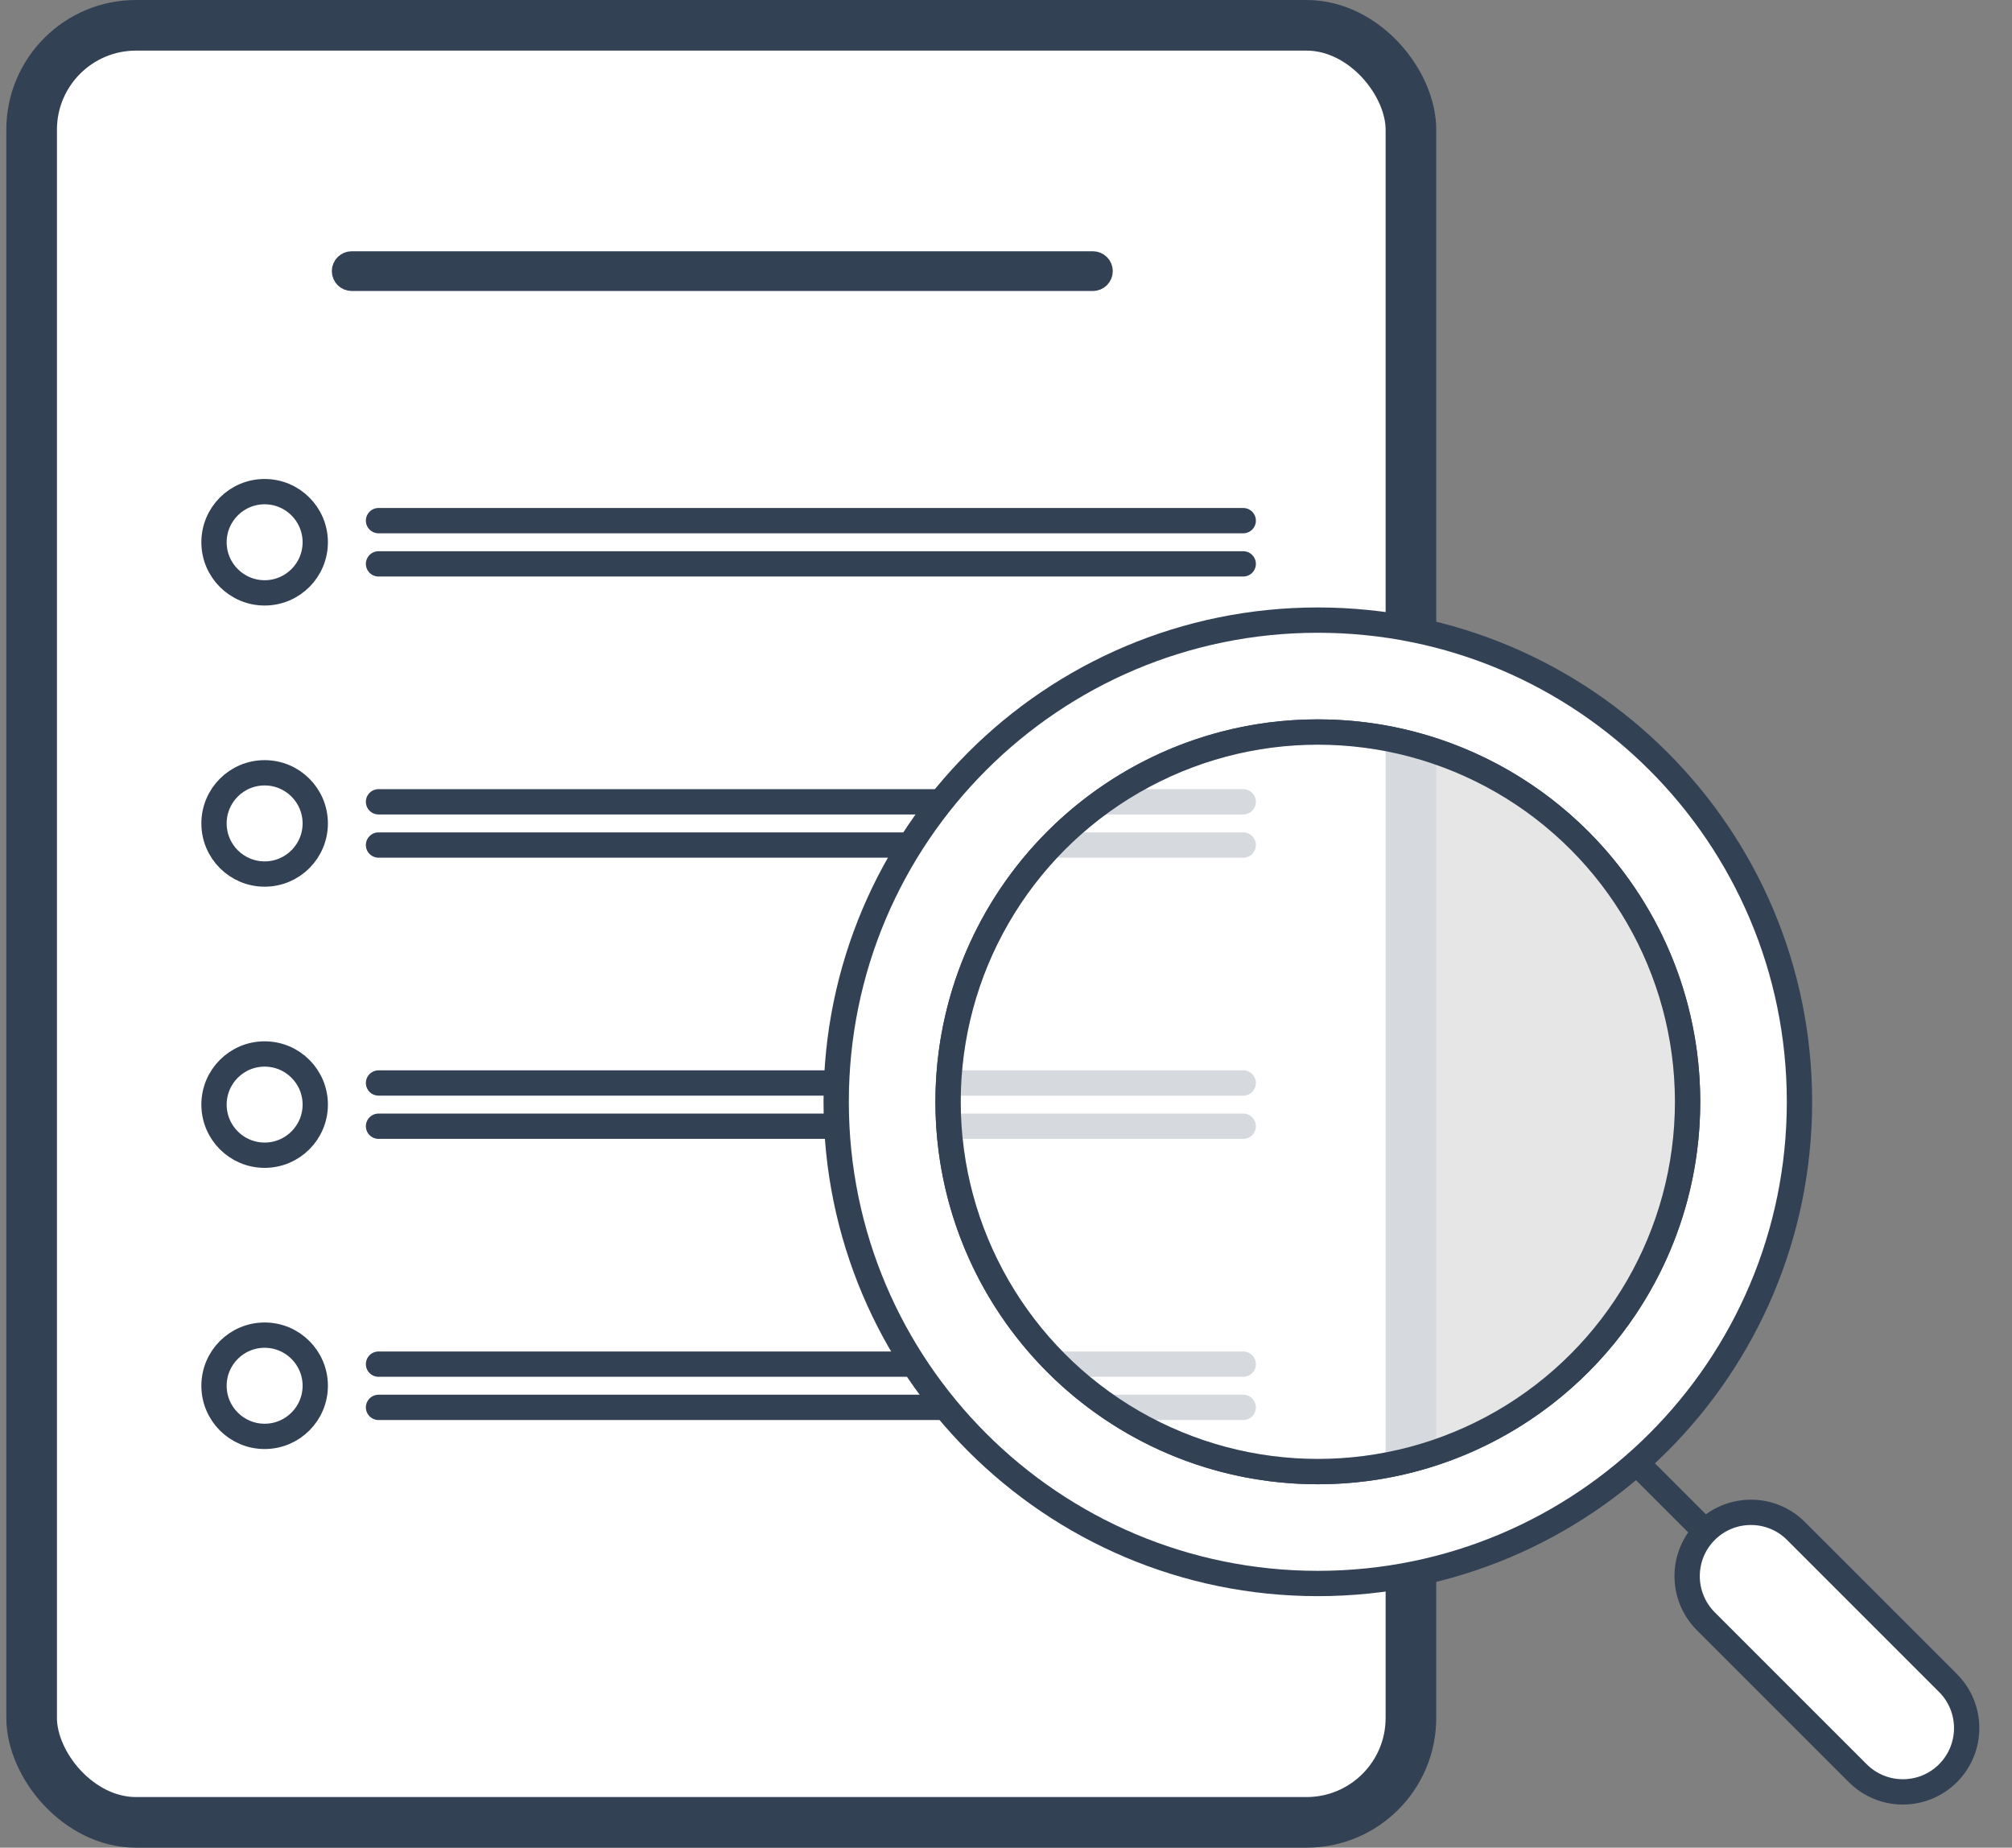
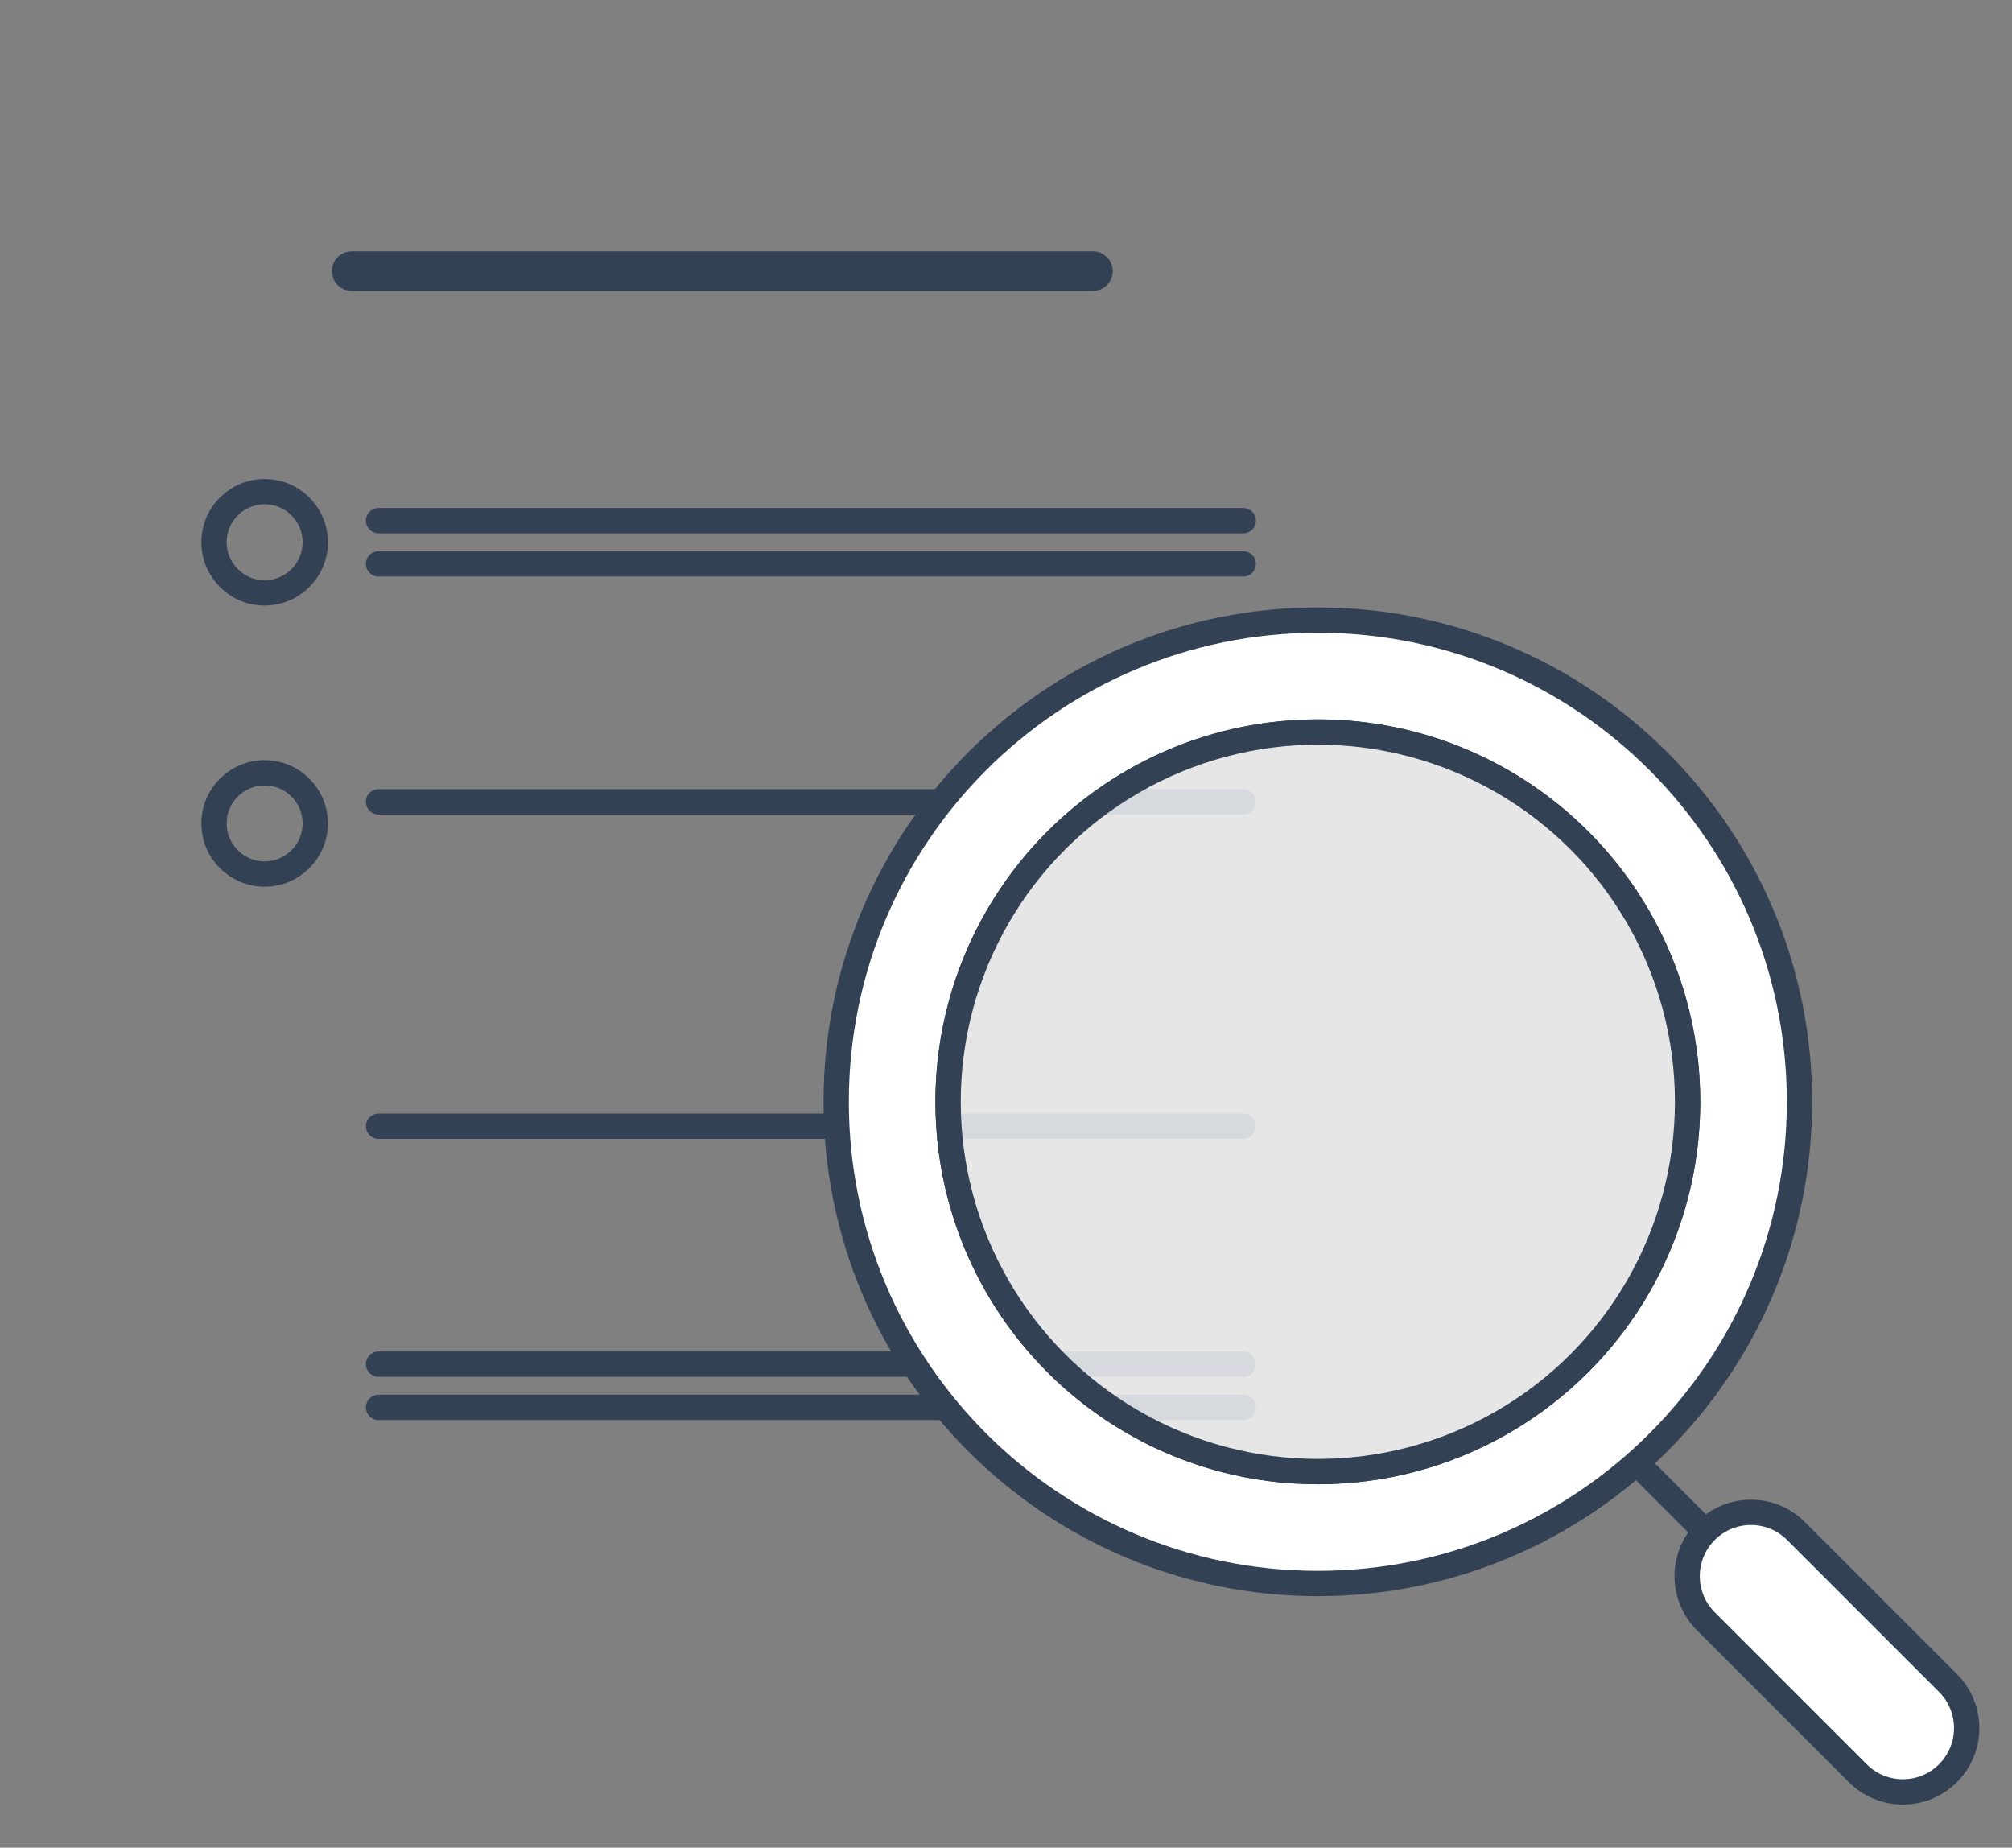
<svg xmlns="http://www.w3.org/2000/svg" width="159" height="146" viewBox="0 0 159 146" fill="none">
  <rect x="0" y="0" width="159" height="146" fill="#808080" stroke="none" />
-   <rect x="2.5" y="2" width="109" height="142" rx="8.248" fill="white" stroke="#334155" stroke-width="4" />
  <path d="M27.413 21.424C27.413 21.214 27.584 21.044 27.794 21.044H86.366C86.576 21.044 86.747 21.214 86.747 21.424C86.747 21.634 86.576 21.804 86.366 21.804H27.794C27.584 21.804 27.413 21.634 27.413 21.424Z" fill="#334155" stroke="#334155" stroke-width="2.38" />
  <circle cx="20.913" cy="42.848" r="4" stroke="#334155" stroke-width="2" />
  <path d="M29.913 41.14H98.247" stroke="#334155" stroke-width="2" stroke-linecap="round" />
  <path d="M29.913 44.556H98.247" stroke="#334155" stroke-width="2" stroke-linecap="round" />
  <circle cx="20.913" cy="65.065" r="4" stroke="#334155" stroke-width="2" />
  <path d="M29.913 63.357H98.247" stroke="#334155" stroke-width="2" stroke-linecap="round" />
-   <path d="M29.913 66.773H98.247" stroke="#334155" stroke-width="2" stroke-linecap="round" />
-   <circle cx="20.913" cy="87.283" r="4" stroke="#334155" stroke-width="2" />
-   <path d="M29.913 85.575H98.247" stroke="#334155" stroke-width="2" stroke-linecap="round" />
  <path d="M29.913 88.991H98.247" stroke="#334155" stroke-width="2" stroke-linecap="round" />
-   <circle cx="20.913" cy="109.5" r="4" stroke="#334155" stroke-width="2" />
  <path d="M29.913 107.792H98.247" stroke="#334155" stroke-width="2" stroke-linecap="round" />
  <path d="M29.913 111.208H98.247" stroke="#334155" stroke-width="2" stroke-linecap="round" />
  <path d="M104.143 125.125C125.164 125.125 142.205 108.084 142.205 87.063C142.205 66.041 125.164 49 104.143 49C83.121 49 66.08 66.041 66.08 87.063C66.08 108.084 83.121 125.125 104.143 125.125ZM133.363 87.063C133.363 103.201 120.281 116.283 104.143 116.283C88.005 116.283 74.922 103.201 74.922 87.063C74.922 70.925 88.005 57.842 104.143 57.842C120.281 57.842 133.363 70.925 133.363 87.063Z" fill="white" stroke="#334155" stroke-width="2" />
  <circle cx="104.143" cy="87.063" r="29.22" fill="white" fill-opacity="0.8" stroke="#334155" stroke-width="2" />
  <path d="M134.804 128.108C132.836 126.139 132.836 122.947 134.804 120.979C136.773 119.01 139.965 119.01 141.933 120.979L153.941 132.987C155.91 134.955 155.91 138.147 153.941 140.116C151.973 142.084 148.781 142.084 146.812 140.116L134.804 128.108Z" fill="white" stroke="#334155" stroke-width="2" />
  <line x1="129.787" y1="116.048" x2="134.395" y2="120.656" stroke="#334155" stroke-width="2" />
</svg>